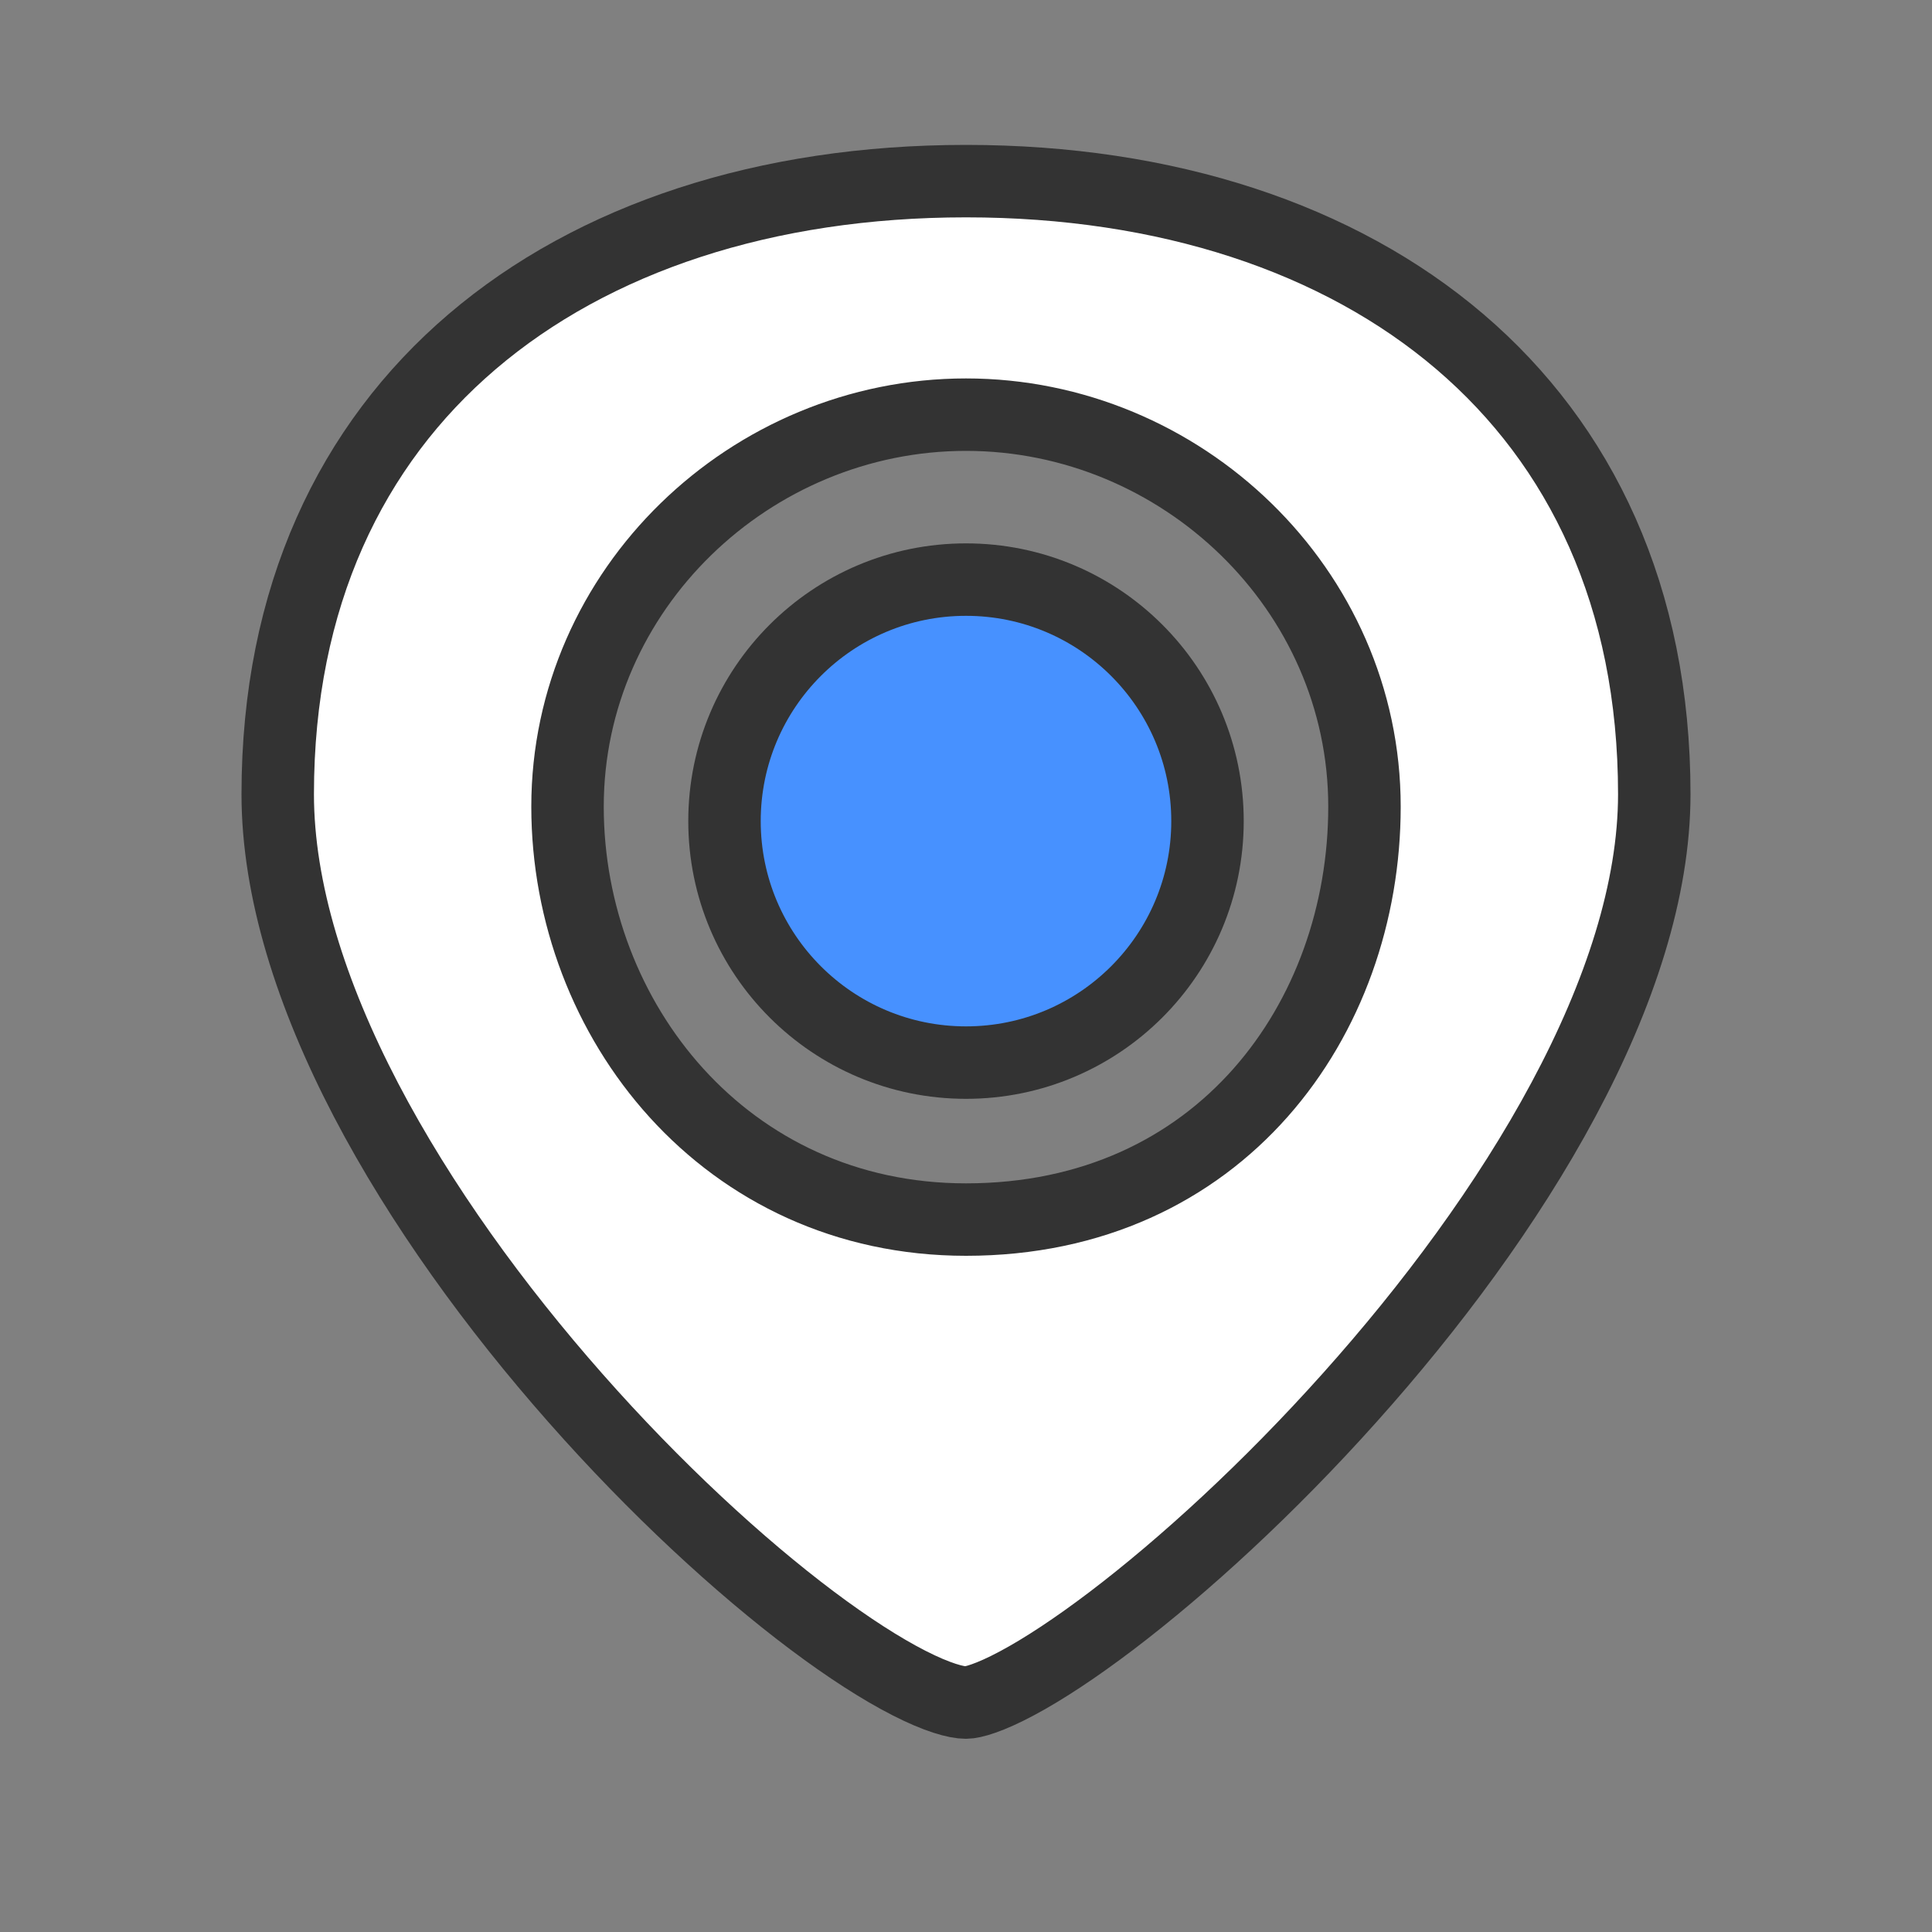
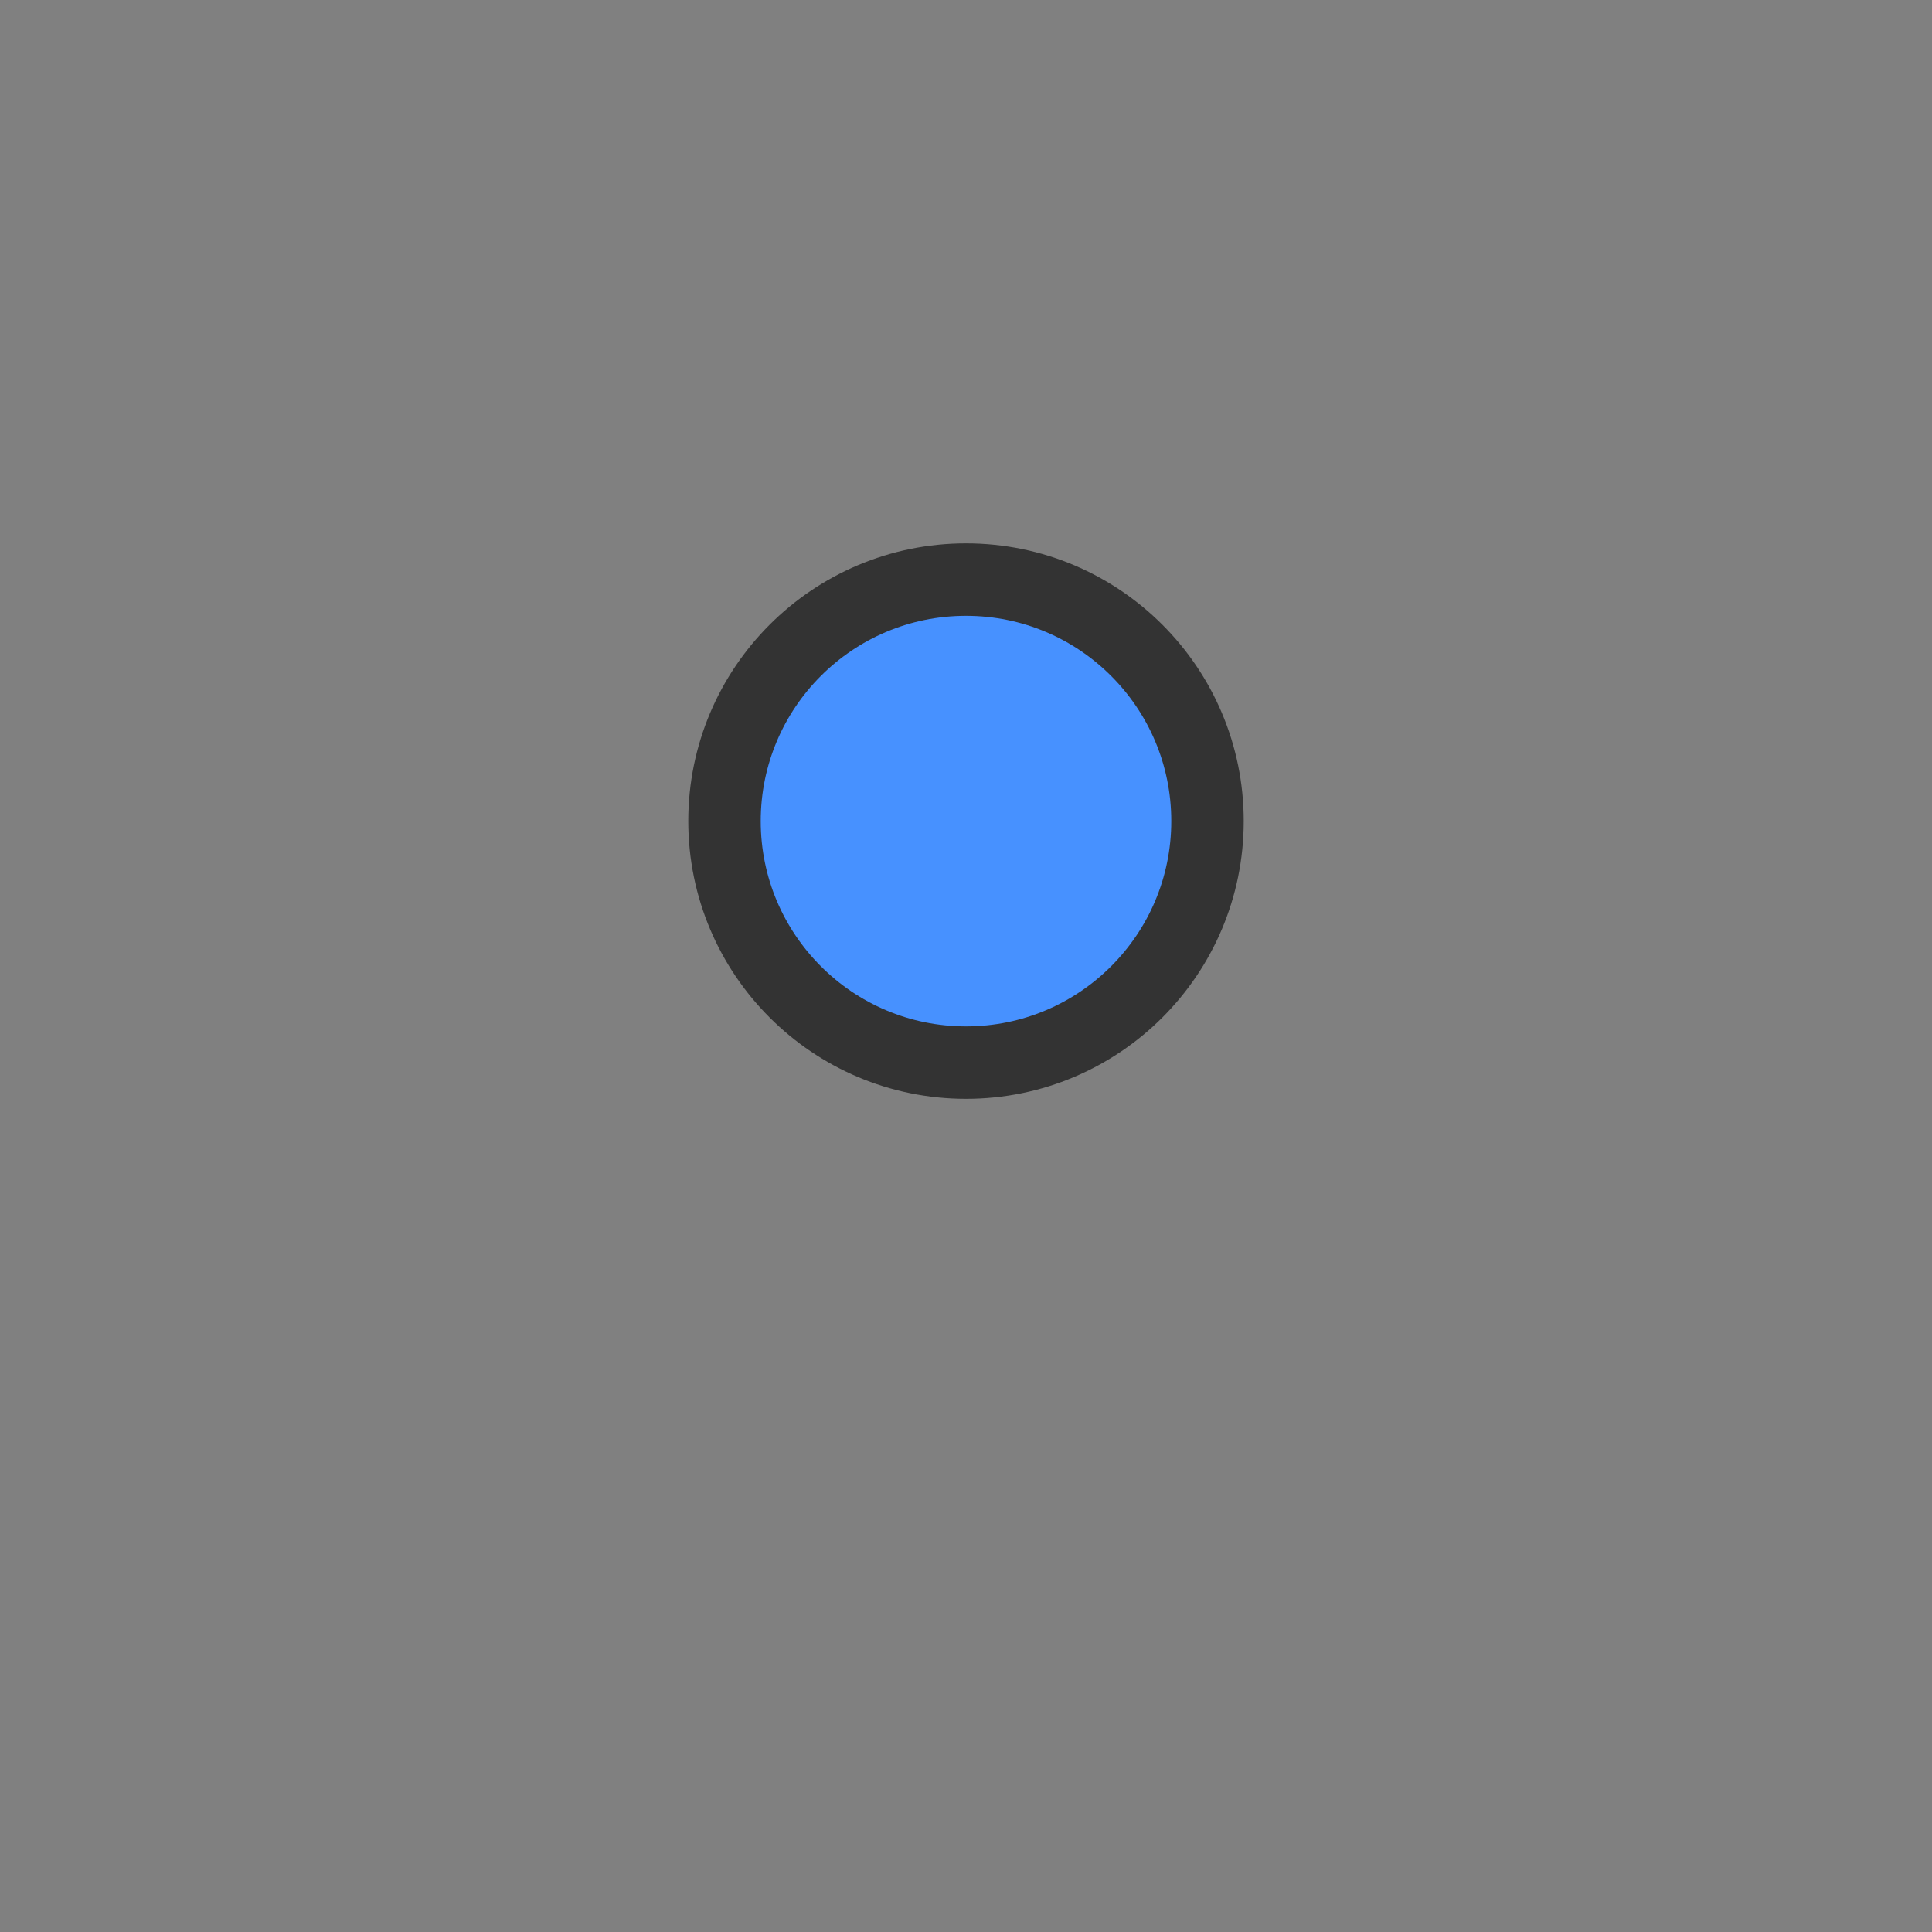
<svg xmlns="http://www.w3.org/2000/svg" width="40" height="40" viewBox="0 0 40 40" fill="none">
  <rect x="0" y="0" width="40" height="40" fill="#808080" stroke="none" />
-   <path d="M5.75 16.443C5.75 12.355 7.274 9.209 9.775 7.074C12.289 4.927 15.853 3.75 20 3.75C24.147 3.75 27.711 4.927 30.225 7.074C32.725 9.209 34.25 12.355 34.25 16.443C34.25 18.418 33.537 20.588 32.37 22.765C31.208 24.935 29.622 27.063 27.942 28.939C26.263 30.816 24.506 32.422 23.016 33.554C22.27 34.12 21.604 34.558 21.057 34.85C20.478 35.16 20.135 35.25 20 35.25C19.801 35.25 19.411 35.148 18.817 34.844C18.246 34.552 17.566 34.116 16.813 33.551C15.309 32.422 13.566 30.818 11.913 28.943C10.259 27.069 8.71 24.942 7.577 22.772C6.442 20.596 5.75 18.423 5.75 16.443ZM11.75 16.701C11.75 21.117 15.021 25.25 20 25.25C25.26 25.25 28.25 21.099 28.25 16.701C28.25 12.199 24.459 8.585 20 8.585C15.541 8.585 11.75 12.199 11.75 16.701Z" fill="white" stroke="#333333" stroke-width="1.5" />
  <circle cx="20" cy="17" r="5" fill="#4791FF" stroke="#333333" stroke-width="1.5" />
</svg>